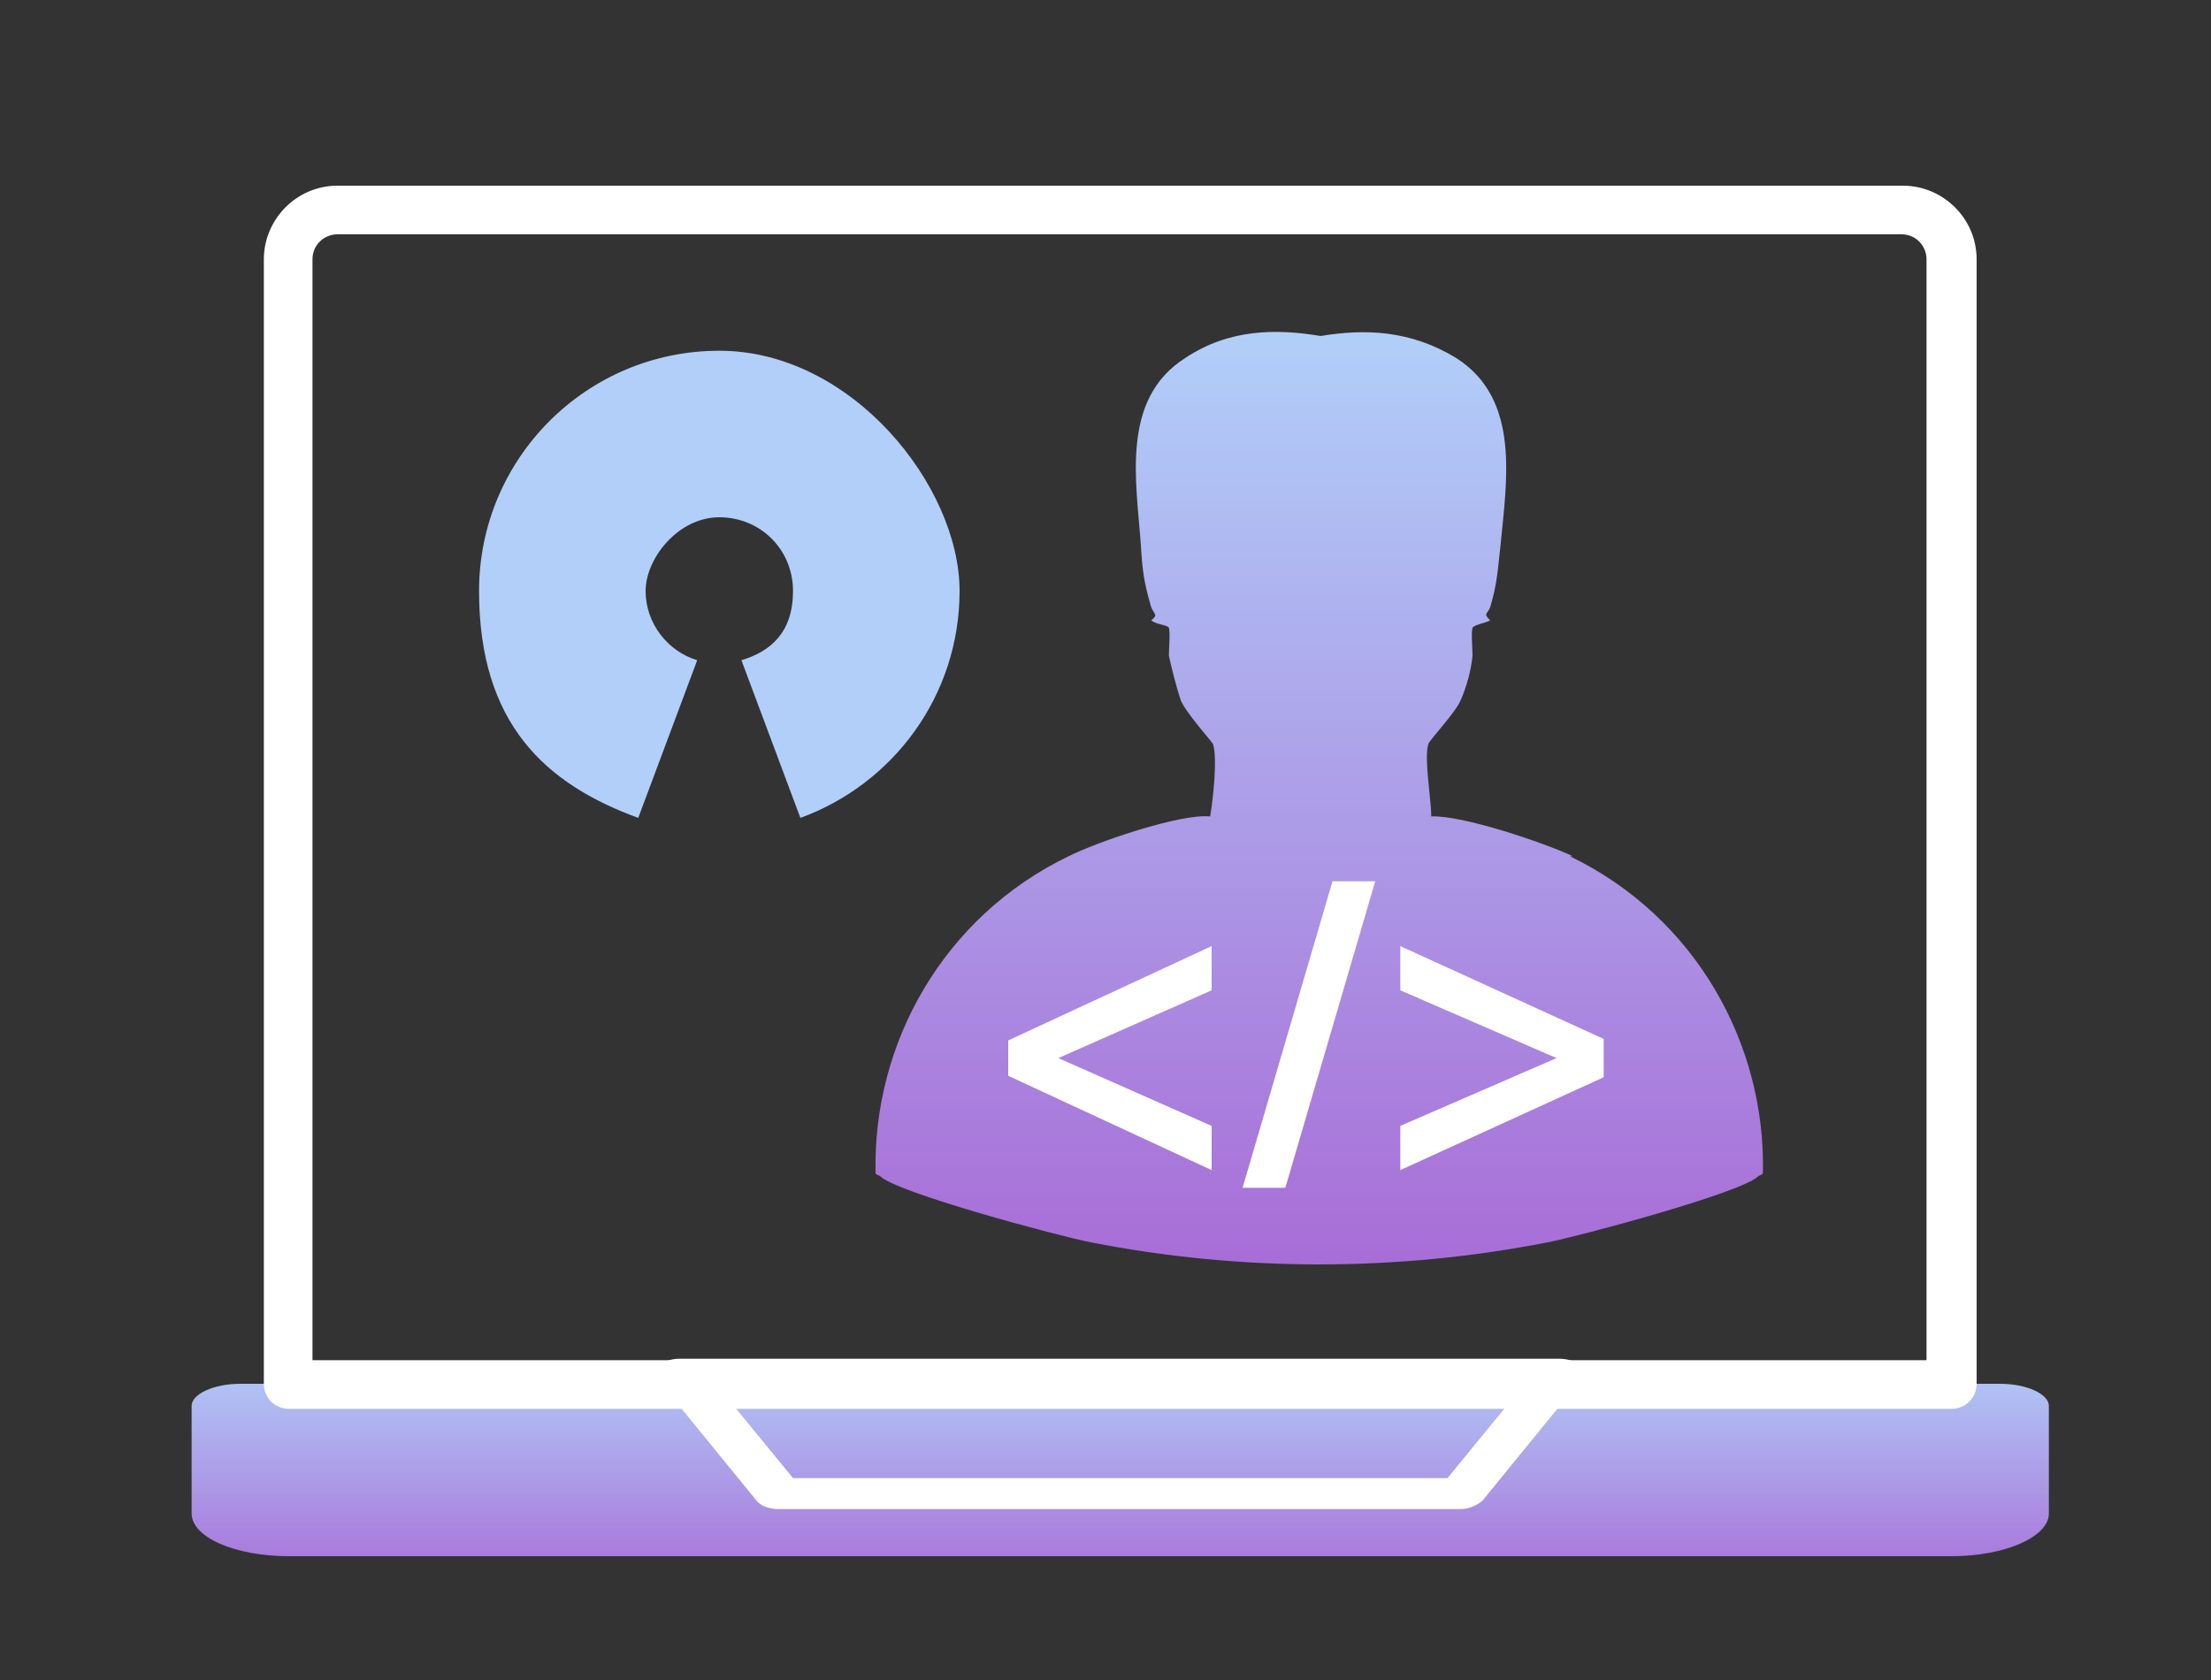
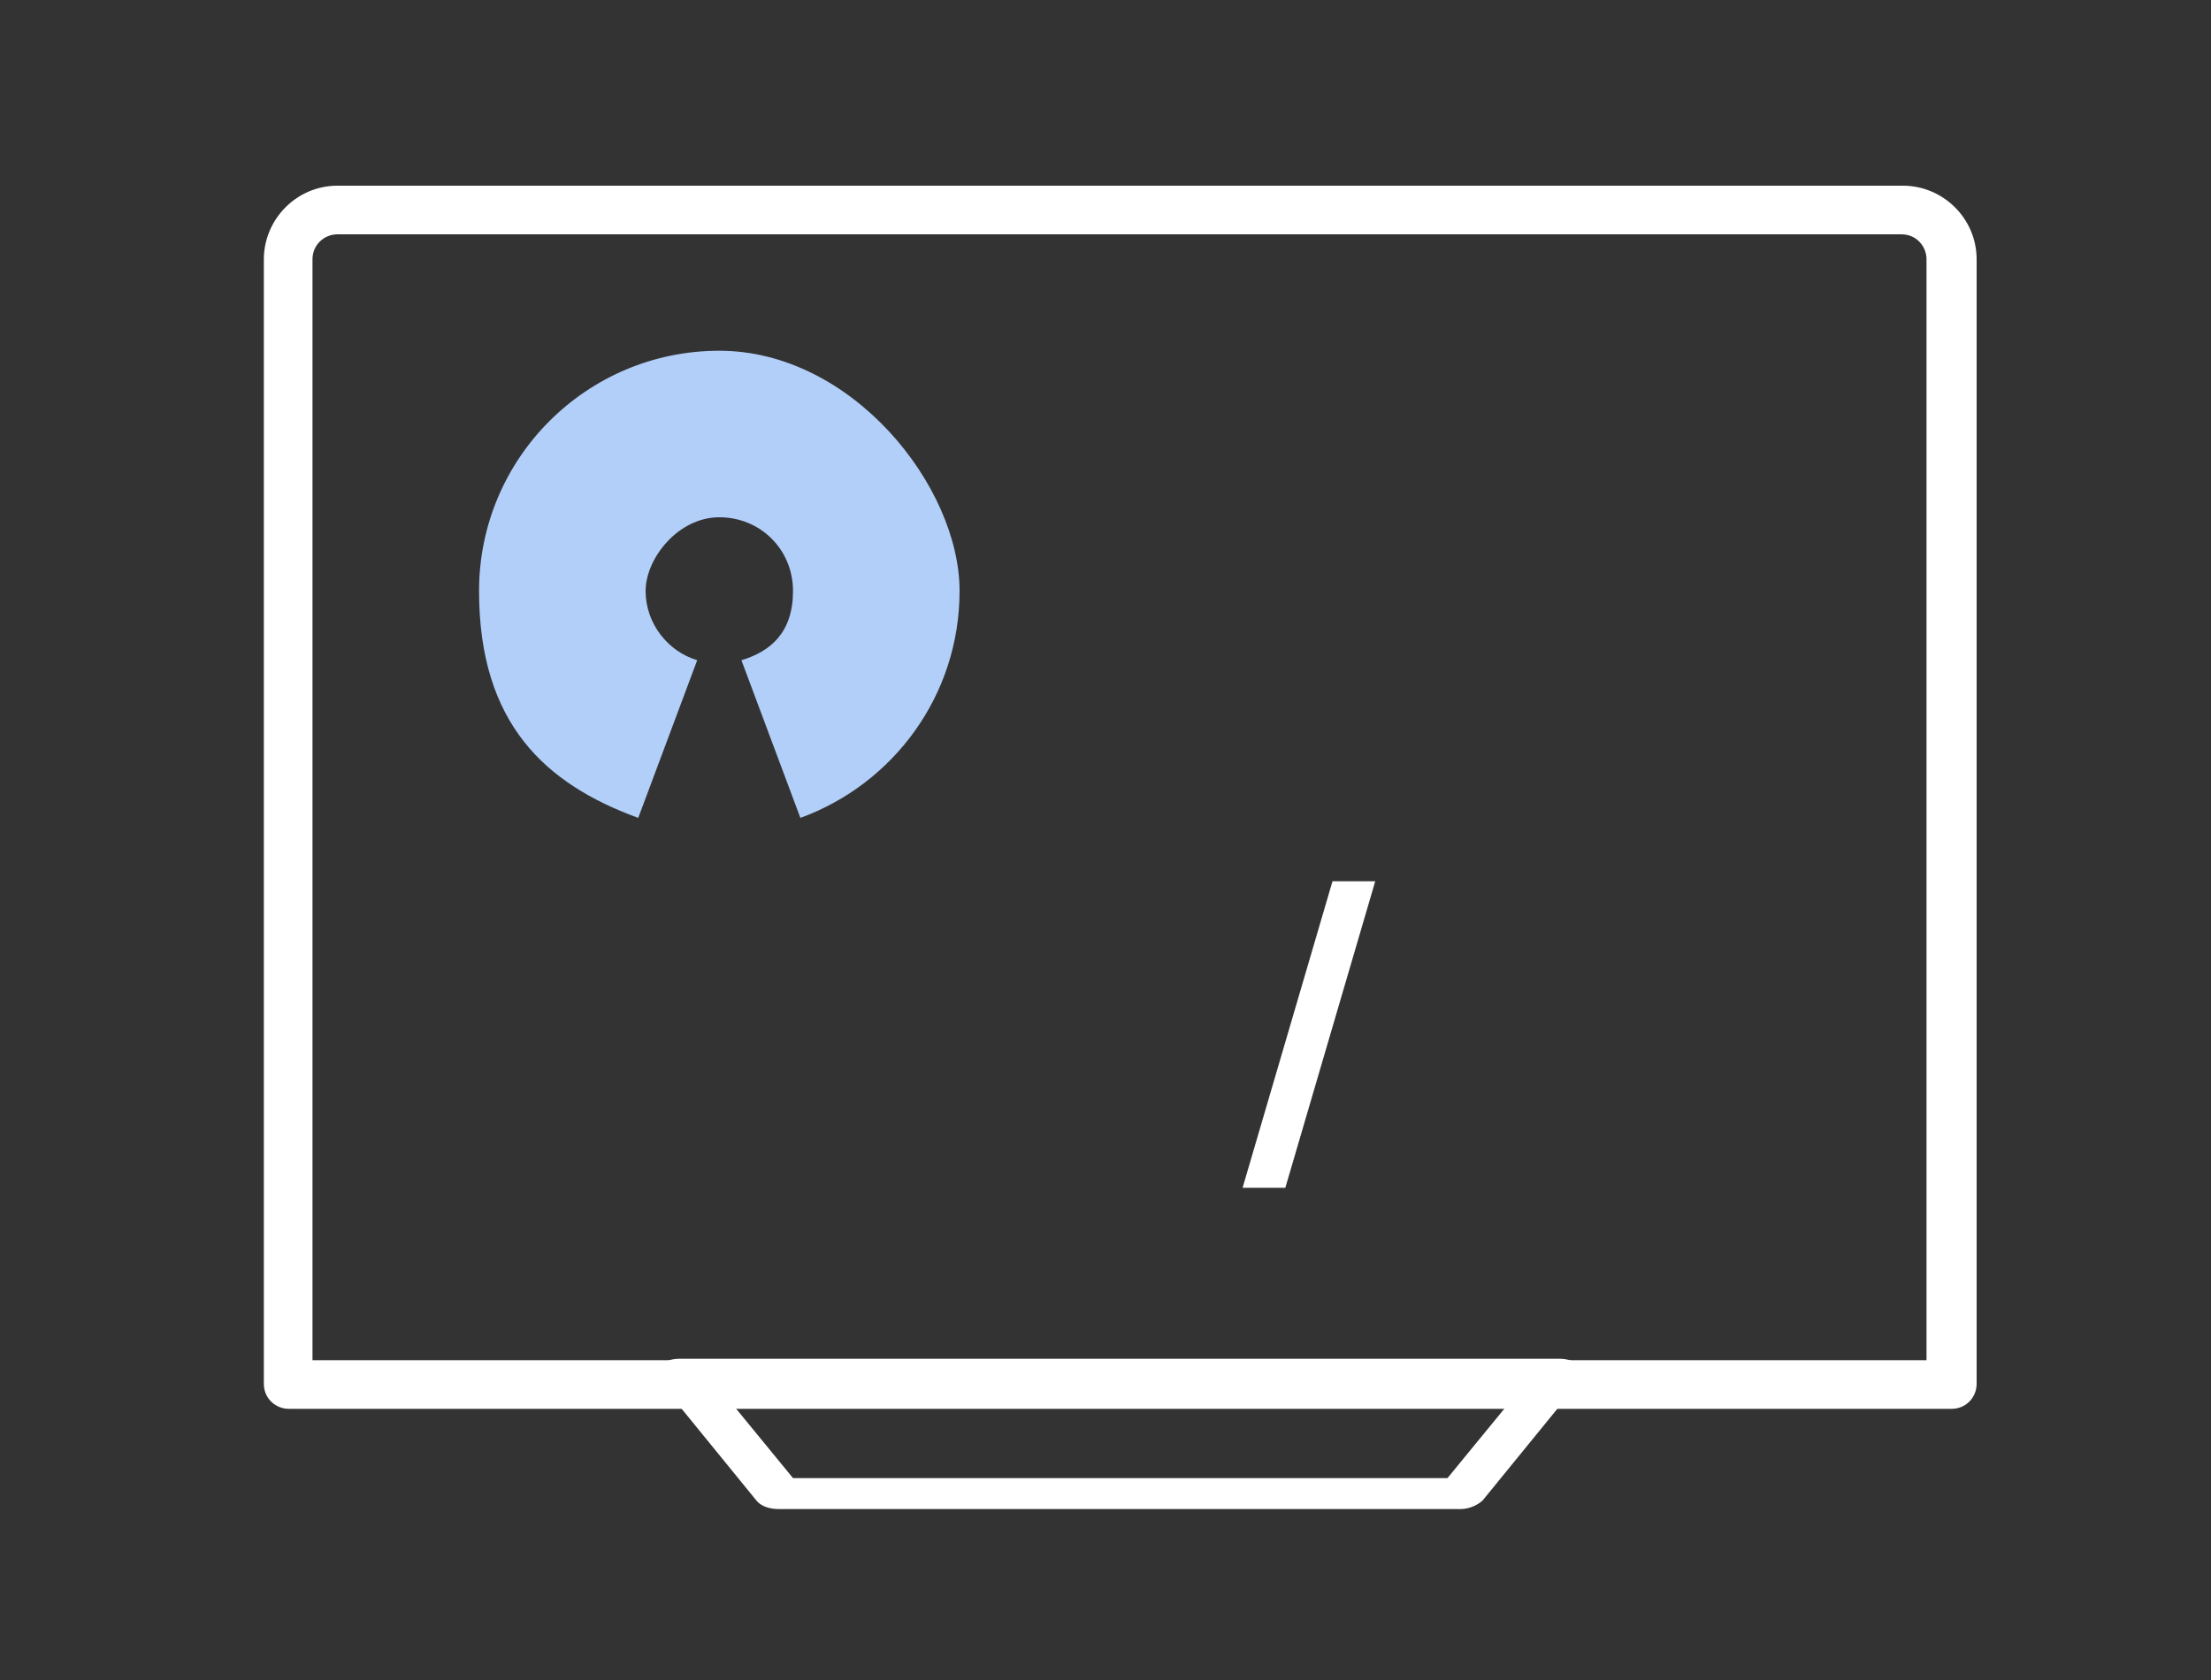
<svg xmlns="http://www.w3.org/2000/svg" xmlns:xlink="http://www.w3.org/1999/xlink" id="Ebene_1" version="1.1" viewBox="0 0 150 114">
  <rect x="0" y="0" width="150" height="114" fill="#333333" stroke="none" />
  <defs>
    <style>
      .st0 {
        fill: url(#linear-gradient1);
      }

      .st1 {
        fill: #b1cff9;
      }

      .st2 {
        fill: url(#linear-gradient);
      }

      .st3 {
        fill: #fff;
      }
    </style>
    <linearGradient id="linear-gradient" x1="-698" y1="12030.6" x2="-698" y2="12014.6" gradientTransform="translate(774 12122.5) scale(1 -1)" gradientUnits="userSpaceOnUse">
      <stop offset="0" stop-color="#b1cff9" />
      <stop offset="1" stop-color="#a86dd7" />
    </linearGradient>
    <linearGradient id="linear-gradient1" x1="89.7" y1="22.6" x2="89.7" y2="85.9" gradientTransform="matrix(1,0,0,1,0,0)" xlink:href="#linear-gradient" />
  </defs>
-   <path class="st2" d="M16.3,93.9h119.4c1.8,0,3.3.7,3.3,1.5v7.3c0,1.6-3,2.9-6.6,2.9H19.6c-3.7,0-6.6-1.3-6.6-2.9v-7.3c0-.8,1.5-1.5,3.3-1.5Z" />
  <path class="st3" d="M99.2,102.4h-46.4c-.6,0-1.2-.2-1.5-.6l-6.6-8.1c-.3-.3-.2-.7,0-1,.3-.3.8-.5,1.4-.5h59.7c.6,0,1.1.2,1.4.5.3.3.3.7,0,1l-6.6,8.1c-.3.3-.9.6-1.5.6h0ZM53.8,100.3h44.4l5-6.1h-54.4l5,6.1h0Z" />
  <path class="st3" d="M132.4,95.6H19.6c-.9,0-1.7-.7-1.7-1.7V17.6c0-2.7,2.2-5,5-5h106.2c2.7,0,5,2.2,5,5v76.3c0,.9-.7,1.7-1.7,1.7h0ZM21.2,92.3h109.5V17.6c0-.9-.7-1.7-1.7-1.7H22.9c-.9,0-1.7.7-1.7,1.7v74.6h0Z" />
-   <path class="st0" d="M106.7,58.1c-1.9-.9-7.5-2.8-9.6-2.7,0-1.2-.5-3.9-.2-4.9,0-.2,1.9-2.2,2.2-3,.4-.9.7-2,.8-3,0-.4-.1-1.6,0-1.9.1-.2.8-.3,1.2-.5-.5-.5-.2-.4,0-.9.5-1.7.5-2.5.7-4.2.4-4.3,1.4-9.9-3-12.7-3.1-1.9-6.2-2-9.2-1.5-3-.5-6.2-.5-9.2,1.5-4.4,2.8-3.3,8.4-3,12.7.1,1.7.2,2.5.7,4.2.2.5.5.5,0,.9.4.3,1.1.3,1.2.5.1.3,0,1.4,0,1.9.2.9.5,2.1.8,3,.3.8,2.1,2.8,2.2,3,.3,1,0,3.7-.2,4.9-2-.2-7.6,1.7-9.6,2.7-8.5,4.1-13.3,12.7-13.1,21.5,0,.1.3.2.3.2,1,1.1,12.2,4.1,14.3,4.5,5.1,1,10.3,1.5,15.5,1.5,5.2,0,10.4-.5,15.5-1.5,2.1-.4,13.3-3.4,14.3-4.5,0,0,.3-.1.3-.2.2-8.8-4.6-17.4-13.1-21.5Z" />
  <path id="path2996" class="st1" d="M48.8,23.8c-9,0-16.3,7.3-16.3,16.3s4.5,13.1,10.8,15.4l4-10.7c-2-.6-3.5-2.5-3.5-4.7s2.2-5,5-5,5,2.2,5,5-1.5,4.1-3.5,4.7l4,10.7c6.3-2.3,10.8-8.3,10.8-15.4s-7.3-16.3-16.3-16.3Z" />
  <g>
-     <path class="st3" d="M68.4,70.6l13.8-6.4v3l-10.4,4.6h0c0,0,10.4,4.6,10.4,4.6v3l-13.8-6.4v-2.5Z" />
    <path class="st3" d="M84.3,80.6l6.1-20.8h2.9l-6.1,20.8h-2.9Z" />
-     <path class="st3" d="M108.8,73.1l-13.8,6.3v-3l10.6-4.6h0c0,0-10.6-4.6-10.6-4.6v-3l13.8,6.3v2.6Z" />
  </g>
</svg>